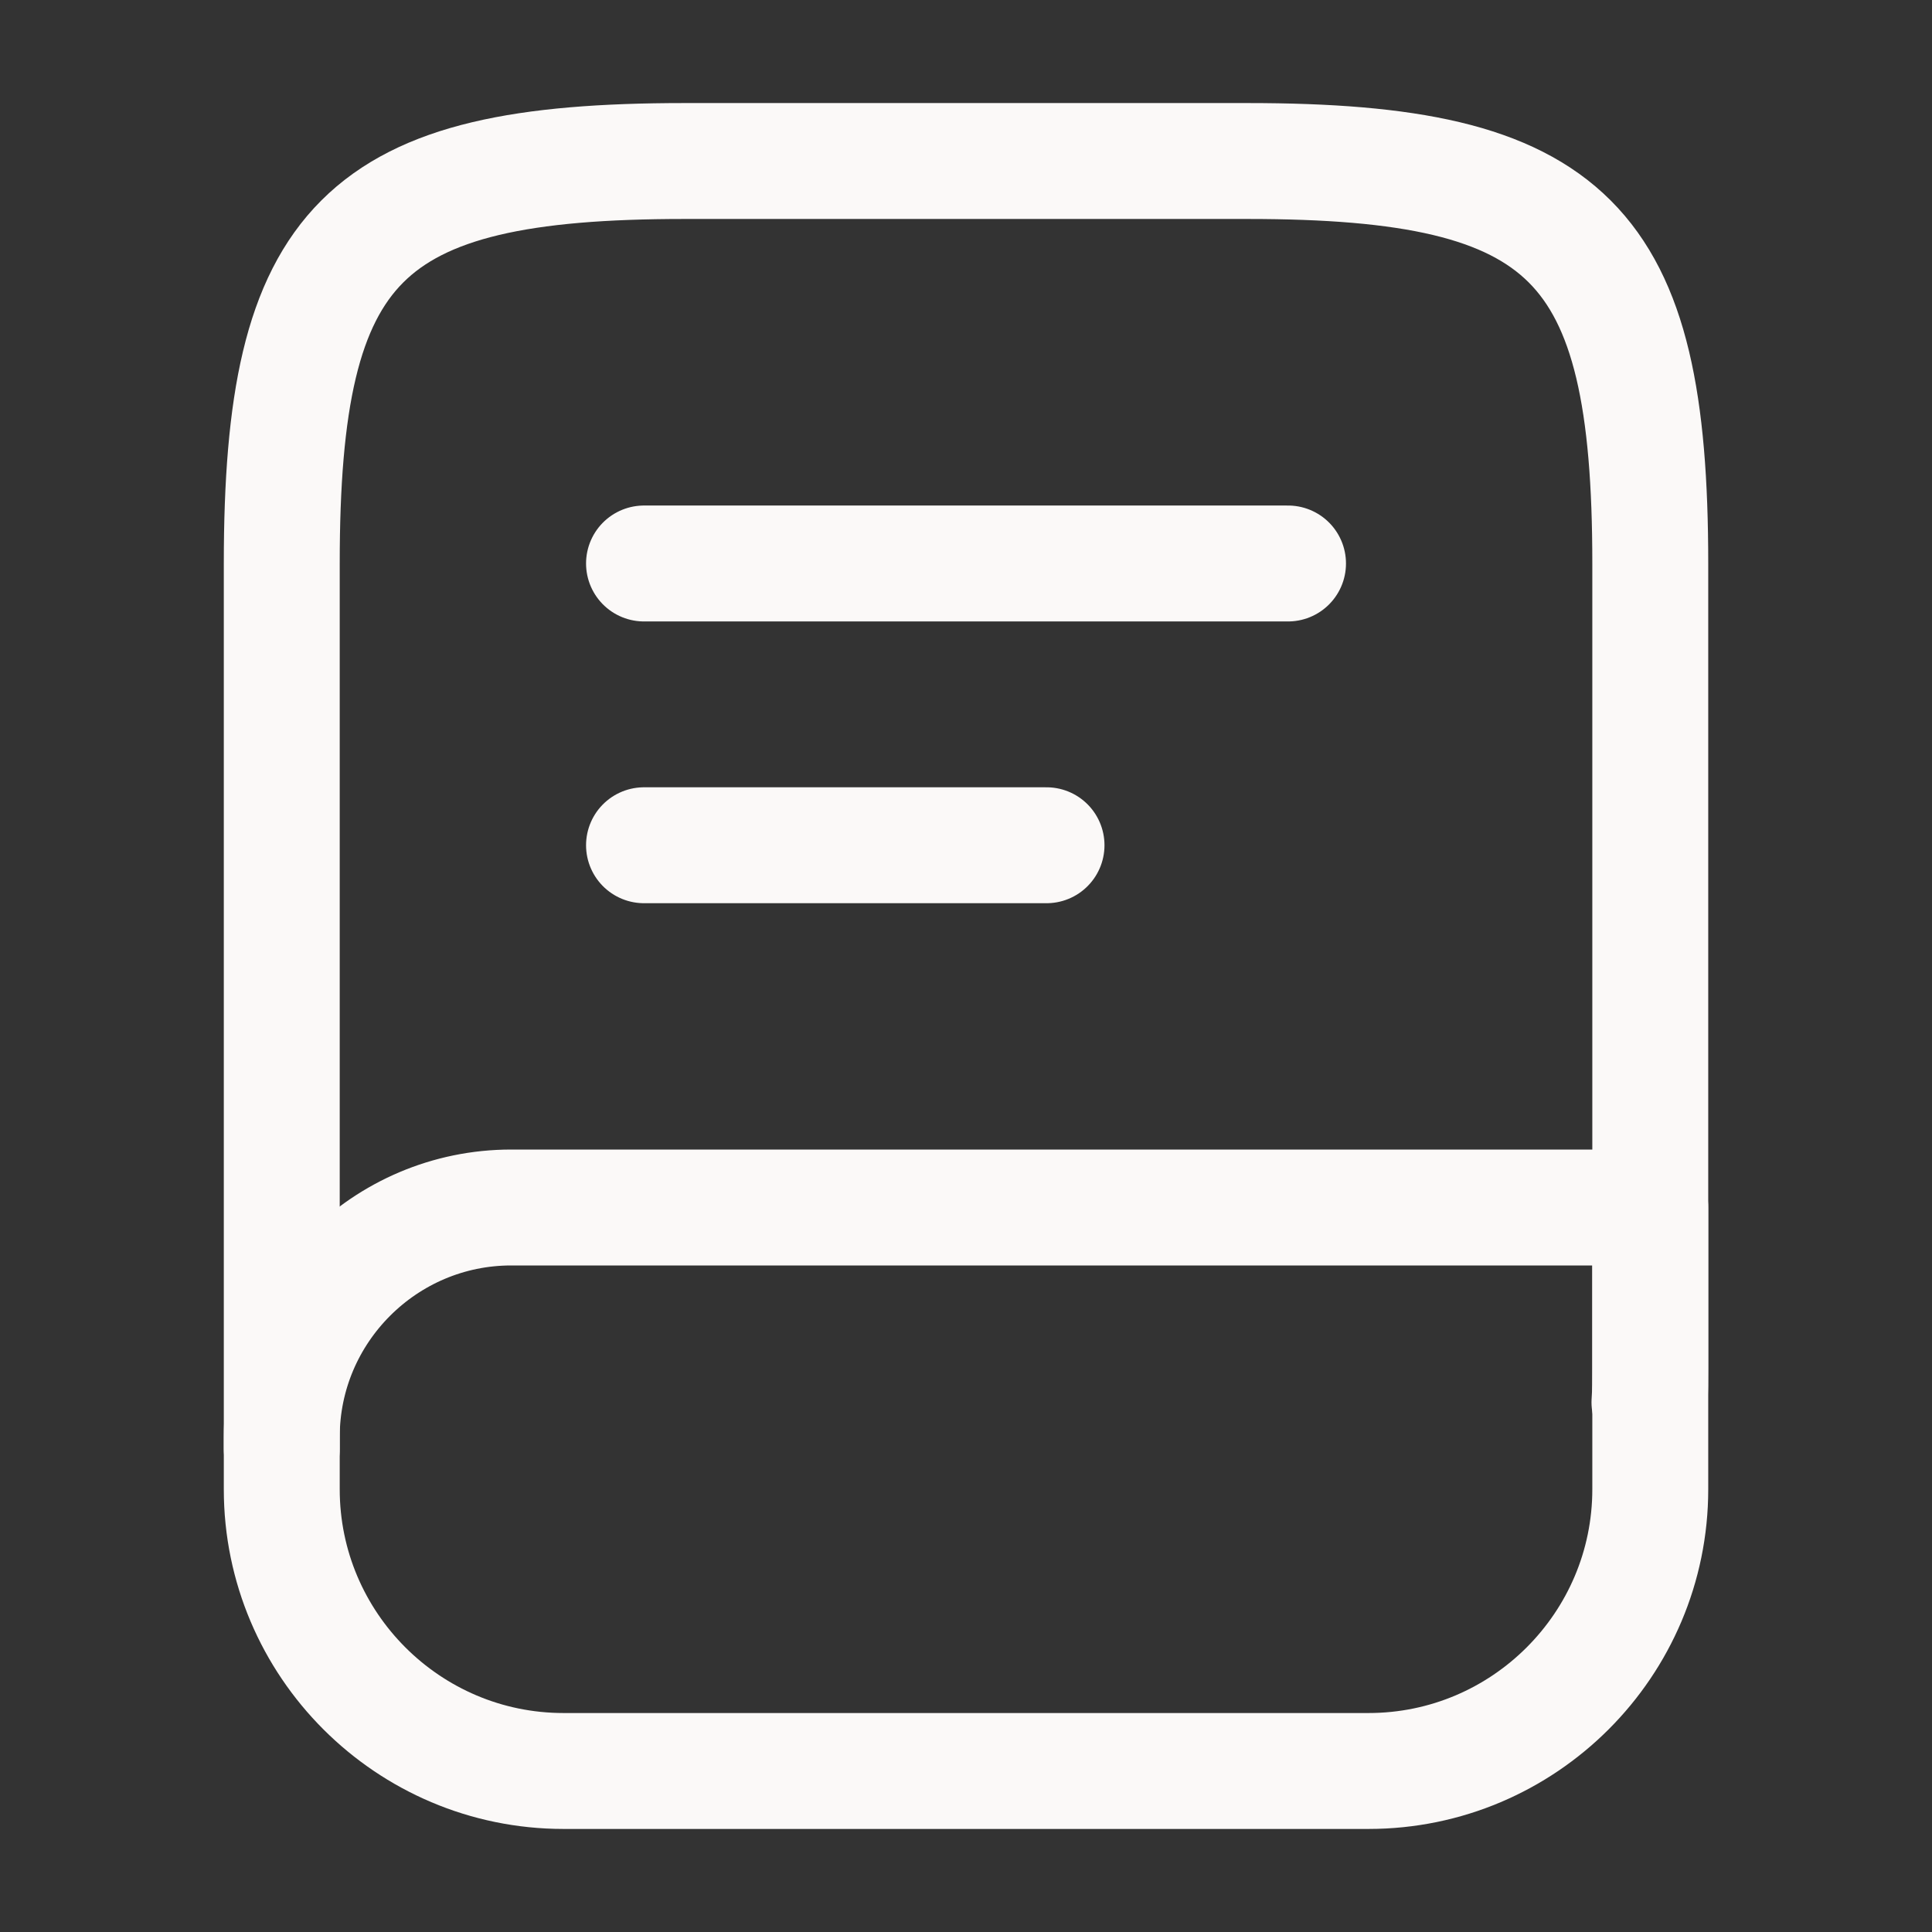
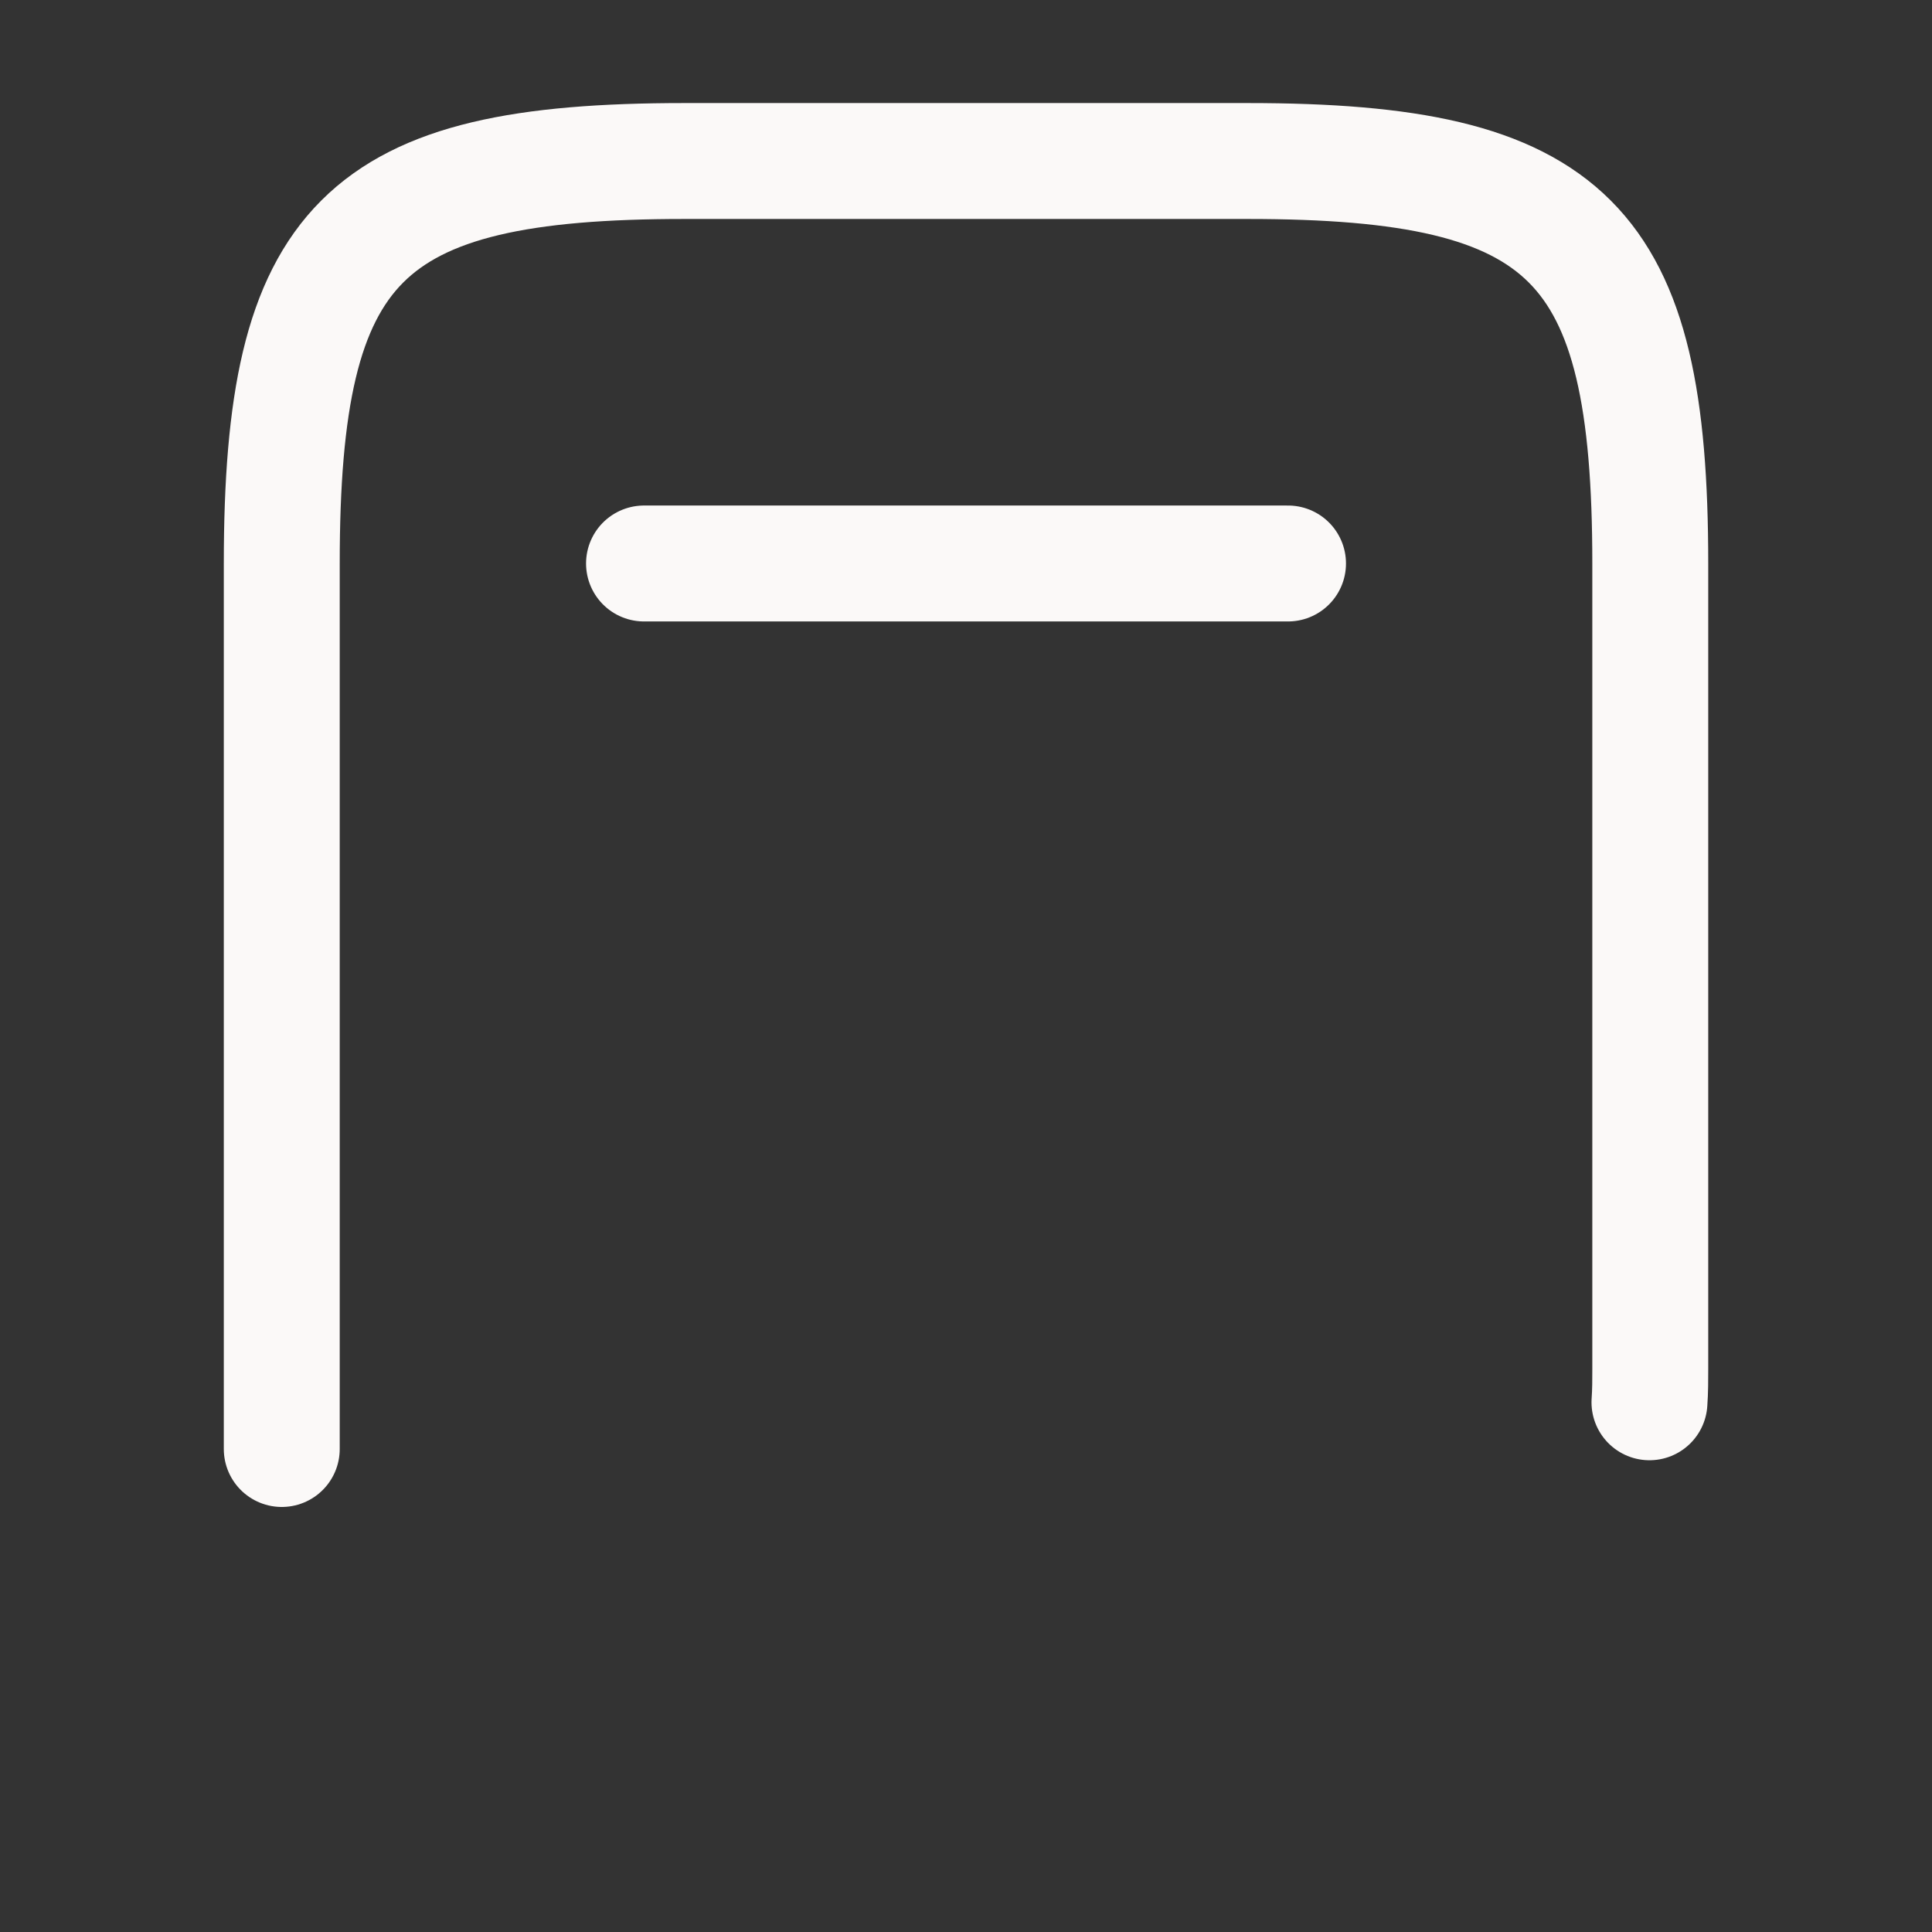
<svg xmlns="http://www.w3.org/2000/svg" width="50" height="50" viewBox="0 0 50 50" fill="none">
  <rect x="0" y="0" width="50" height="50" fill="#333333" stroke="none" />
  <path d="M7.292 37.5V14.583C7.292 6.25 9.375 4.167 17.709 4.167H32.292C40.625 4.167 42.709 6.25 42.709 14.583V35.416C42.709 35.708 42.709 36 42.688 36.291" stroke="#FBF9F8" stroke-width="3" stroke-linecap="round" stroke-linejoin="round" />
-   <path d="M13.229 31.25H42.709V38.542C42.709 42.562 39.438 45.833 35.417 45.833H14.584C10.563 45.833 7.292 42.562 7.292 38.542V37.188C7.292 33.917 9.959 31.25 13.229 31.25Z" stroke="#FBF9F8" stroke-width="3" stroke-linecap="round" stroke-linejoin="round" />
  <path d="M16.667 14.583H33.334" stroke="#FBF9F8" stroke-width="3" stroke-linecap="round" stroke-linejoin="round" />
-   <path d="M16.667 21.875H27.084" stroke="#FBF9F8" stroke-width="3" stroke-linecap="round" stroke-linejoin="round" />
</svg>